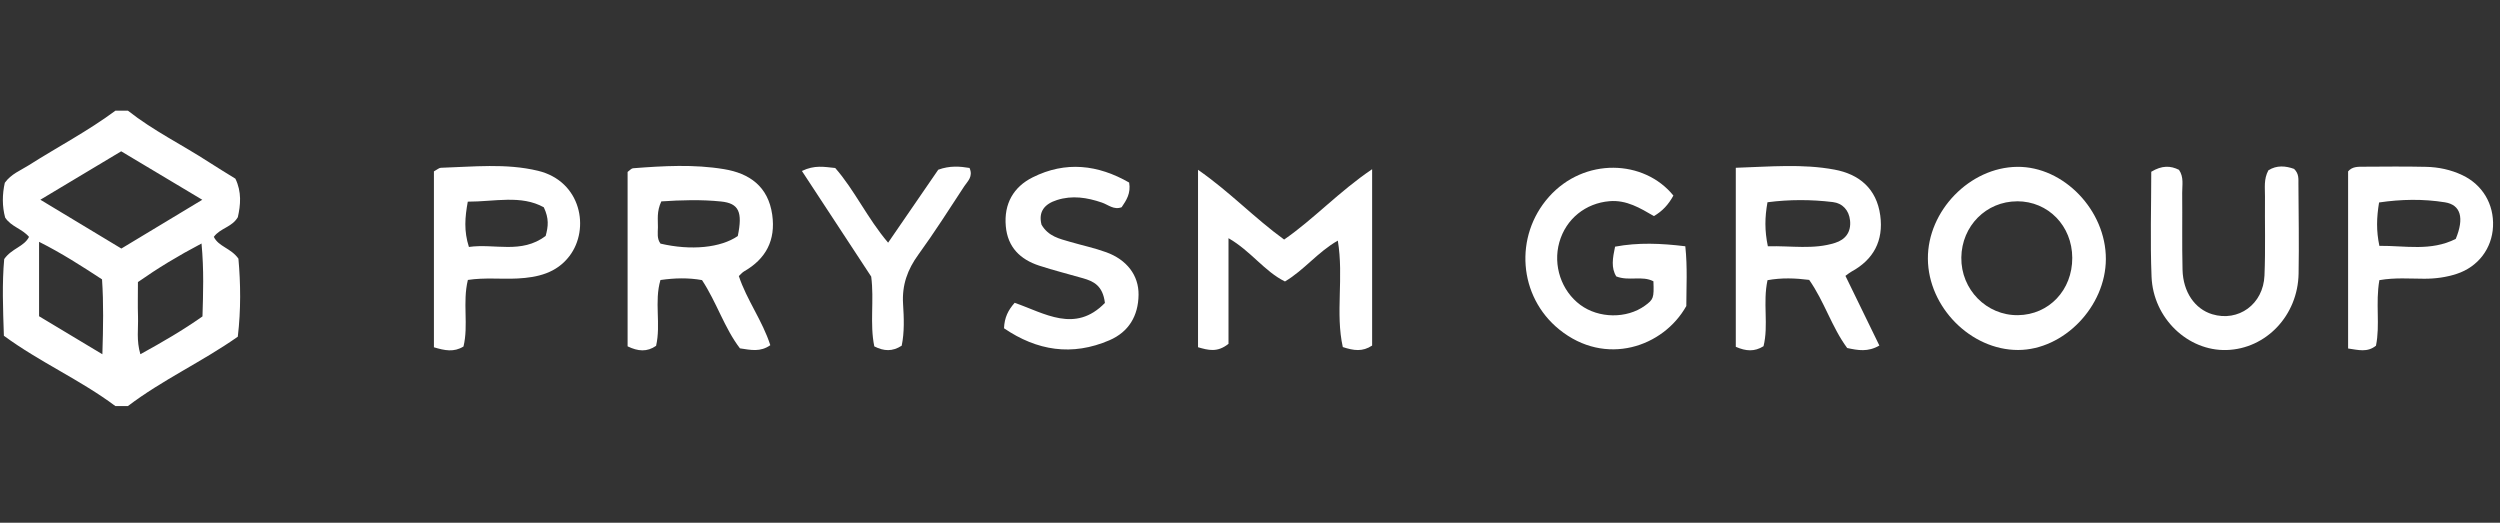
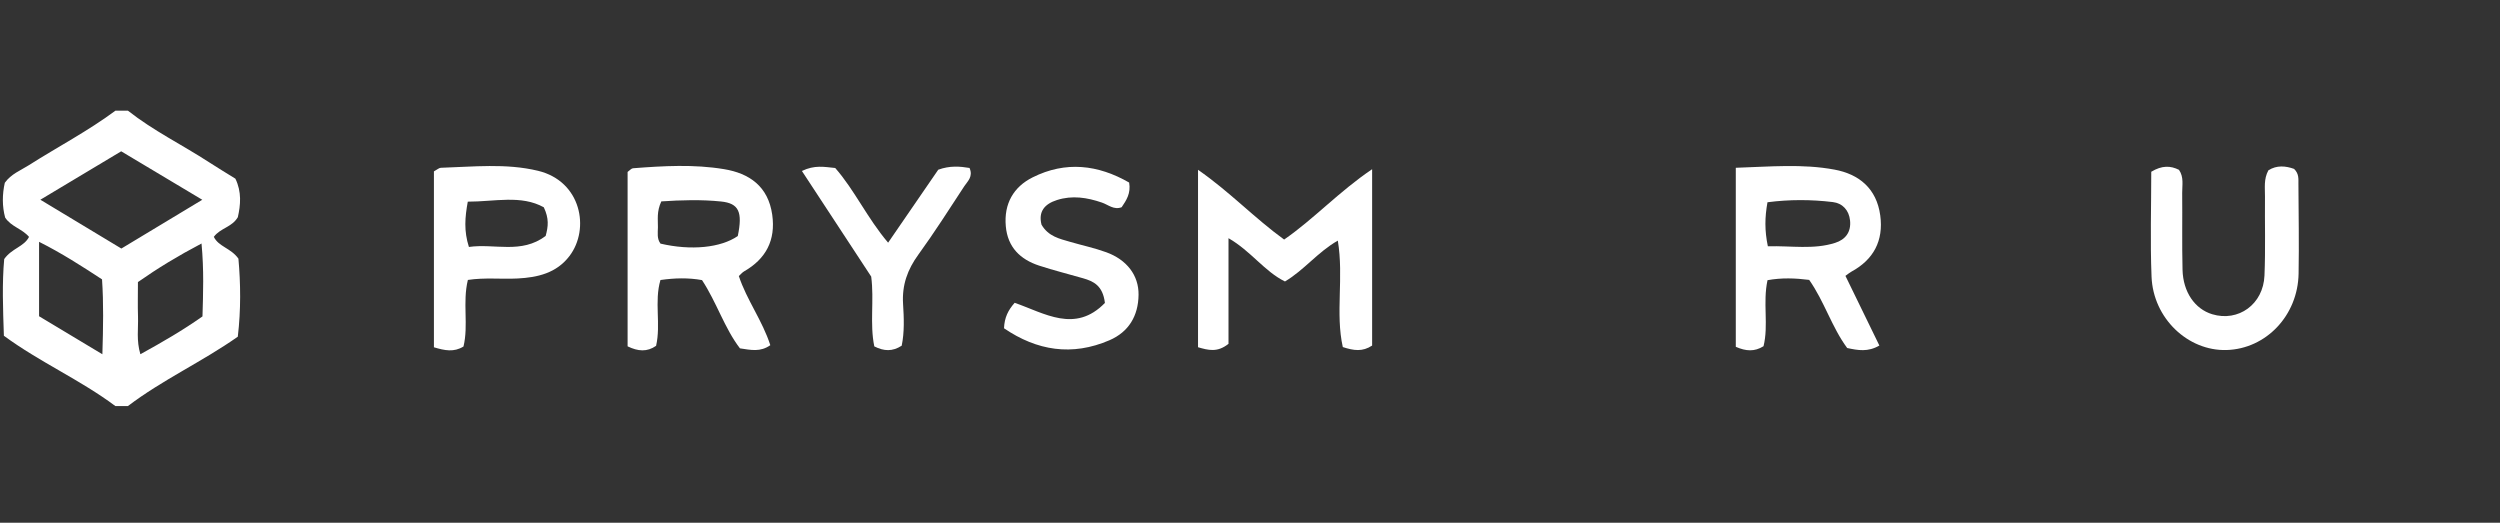
<svg xmlns="http://www.w3.org/2000/svg" width="220" height="46" viewBox="0 0 220 46" fill="none">
  <rect x="0" y="0" width="220" height="46" fill="#333333" stroke="none" />
  <path d="M11.258 9.739C13.483 11.498 16.022 12.734 18.382 14.268C19.152 14.769 19.94 15.24 20.713 15.722C21.281 16.887 21.171 18.044 20.929 19.114C20.405 20.003 19.394 20.063 18.815 20.843C19.244 21.717 20.314 21.823 20.981 22.761C21.175 24.916 21.208 27.264 20.926 29.63C17.759 31.854 14.285 33.429 11.255 35.735H10.155C7.059 33.421 3.493 31.865 0.342 29.547C0.261 27.181 0.177 24.879 0.371 22.795C1.049 21.842 2.108 21.721 2.555 20.847C1.929 20.116 0.98 19.954 0.452 19.144C0.184 18.145 0.195 17.098 0.423 16.084C0.983 15.304 1.811 14.999 2.53 14.543C5.065 12.93 7.733 11.54 10.159 9.739H11.258ZM3.552 17.576C6.128 19.129 8.367 20.478 10.68 21.872C13.04 20.448 15.312 19.08 17.8 17.58C15.238 16.05 12.985 14.701 10.665 13.315C8.389 14.678 6.139 16.027 3.552 17.576ZM8.979 24.585C7.198 23.421 5.436 22.283 3.438 21.28V27.829C5.223 28.899 6.986 29.958 9.009 31.175C9.082 28.764 9.122 26.718 8.979 24.585ZM17.737 21.427C15.652 22.524 13.897 23.59 12.138 24.822C12.138 25.881 12.112 26.876 12.145 27.875C12.178 28.907 11.991 29.966 12.354 31.172C14.311 30.094 16.088 29.065 17.818 27.844C17.877 25.783 17.954 23.797 17.734 21.427H17.737Z" fill="white" />
  <path d="M65.017 24.291C65.713 26.401 67.091 28.206 67.787 30.376C66.908 30.998 66.076 30.799 65.116 30.655C63.756 28.884 63.075 26.62 61.778 24.649C60.587 24.434 59.392 24.46 58.12 24.641C57.56 26.548 58.175 28.526 57.736 30.433C56.937 30.987 56.149 30.923 55.229 30.478V15.131C55.412 15.002 55.551 14.822 55.702 14.807C58.377 14.599 61.063 14.445 63.72 14.886C65.933 15.251 67.6 16.389 67.956 18.895C68.275 21.152 67.392 22.784 65.482 23.88C65.329 23.967 65.207 24.118 65.017 24.291ZM58.197 17.719C57.772 18.635 57.908 19.328 57.897 20.007C57.889 20.493 57.798 21.009 58.124 21.439C60.81 22.064 63.419 21.808 64.925 20.771C65.361 18.661 65.032 17.893 63.449 17.731C61.704 17.553 59.949 17.606 58.194 17.723L58.197 17.719Z" fill="white" />
  <path d="M152.746 14.765C155.758 14.667 158.613 14.4 161.442 14.927C163.6 15.33 165.139 16.589 165.462 18.955C165.766 21.19 164.865 22.852 162.922 23.907C162.761 23.993 162.622 24.118 162.398 24.276C163.413 26.356 164.385 28.349 165.385 30.407C164.377 30.994 163.501 30.829 162.552 30.625C161.196 28.794 160.54 26.518 159.207 24.63C157.983 24.476 156.792 24.43 155.542 24.656C155.11 26.635 155.652 28.605 155.19 30.467C154.395 30.964 153.647 30.912 152.75 30.52V14.765H152.746ZM155.571 21.672C157.653 21.619 159.588 21.977 161.486 21.374C162.413 21.081 162.908 20.41 162.805 19.407C162.713 18.503 162.145 17.885 161.292 17.783C159.386 17.553 157.47 17.546 155.538 17.799C155.3 19.132 155.282 20.278 155.571 21.672Z" fill="white" />
-   <path d="M120.747 14.889V30.41C119.893 30.972 119.131 30.855 118.167 30.542C117.501 27.566 118.266 24.412 117.728 21.175C115.958 22.181 114.778 23.76 113.077 24.77C111.271 23.884 110.084 22.094 108.108 20.96V30.256C107.123 31.043 106.324 30.814 105.426 30.557V14.942C108.222 16.883 110.38 19.181 113.004 21.081C115.621 19.272 117.801 16.883 120.751 14.886L120.747 14.889Z" fill="white" />
-   <path d="M185.316 22.799C185.302 26.978 181.619 30.791 177.592 30.799C173.425 30.802 169.683 27.023 169.654 22.776C169.621 18.556 173.341 14.727 177.515 14.682C181.604 14.637 185.331 18.514 185.316 22.803V22.799ZM177.515 17.716C174.788 17.716 172.633 19.882 172.597 22.663C172.56 25.478 174.814 27.769 177.581 27.735C180.311 27.701 182.37 25.527 182.359 22.689C182.348 19.875 180.245 17.712 177.511 17.712L177.515 17.716Z" fill="white" />
-   <path d="M147.26 17.207C146.824 18.009 146.296 18.575 145.545 19.016C144.328 18.311 143.141 17.58 141.639 17.704C139.55 17.878 137.806 19.242 137.219 21.326C136.648 23.357 137.399 25.595 139.07 26.831C140.69 28.029 143.152 28.059 144.75 26.902C145.512 26.348 145.556 26.224 145.501 24.754C144.504 24.231 143.346 24.762 142.232 24.325C141.767 23.571 141.91 22.731 142.126 21.706C144.156 21.326 146.172 21.412 148.308 21.672C148.506 23.549 148.396 25.293 148.396 26.929C146.377 30.538 141.287 32.291 137.216 28.997C133.613 26.081 133.236 20.783 136.299 17.331C139.418 13.819 144.688 14.034 147.26 17.211V17.207Z" fill="white" />
+   <path d="M120.747 14.889V30.41C119.893 30.972 119.131 30.855 118.167 30.542C117.501 27.566 118.266 24.412 117.728 21.175C115.958 22.181 114.778 23.76 113.077 24.77C111.271 23.884 110.084 22.094 108.108 20.96V30.256C107.123 31.043 106.324 30.814 105.426 30.557V14.942C108.222 16.883 110.38 19.181 113.004 21.081C115.621 19.272 117.801 16.883 120.751 14.886L120.747 14.889" fill="white" />
  <path d="M41.172 24.638C40.688 26.631 41.245 28.598 40.787 30.493C39.941 31.013 39.145 30.848 38.185 30.561V15.082C38.471 14.927 38.629 14.773 38.79 14.765C41.645 14.678 44.518 14.351 47.343 15.029C51.158 15.948 51.931 20.146 50.113 22.531C48.966 24.038 47.303 24.415 45.555 24.506C44.111 24.581 42.656 24.408 41.172 24.634V24.638ZM48.017 20.764C48.252 19.905 48.321 19.238 47.856 18.243C45.859 17.132 43.525 17.75 41.165 17.746C40.912 19.129 40.813 20.327 41.264 21.732C43.528 21.408 45.877 22.377 48.017 20.764Z" fill="white" />
-   <path d="M209.385 24.653C209.03 26.699 209.462 28.598 209.085 30.422C208.319 31.032 207.556 30.799 206.633 30.667V15.082C207.003 14.645 207.509 14.675 207.989 14.671C209.821 14.66 211.653 14.641 213.486 14.682C214.589 14.705 215.67 14.931 216.685 15.413C218.462 16.254 219.477 17.964 219.386 19.931C219.298 21.864 218.077 23.477 216.205 24.095C215.27 24.404 214.31 24.532 213.321 24.528C212.053 24.528 210.774 24.412 209.385 24.653ZM216.106 21.024C216.868 19.181 216.553 18.025 215.149 17.802C213.24 17.497 211.298 17.531 209.359 17.817C209.136 19.155 209.106 20.312 209.385 21.634C211.672 21.612 213.911 22.132 216.106 21.024Z" fill="white" />
  <path d="M189.307 15.116C190.26 14.543 191.004 14.573 191.751 14.946C192.195 15.59 192.026 16.299 192.033 16.97C192.055 19.227 192.008 21.484 192.063 23.741C192.11 25.704 193.155 27.192 194.672 27.652C196.973 28.349 199.172 26.782 199.274 24.246C199.37 21.928 199.296 19.607 199.318 17.286C199.326 16.544 199.194 15.779 199.615 14.991C200.348 14.517 201.151 14.599 201.88 14.863C202.323 15.296 202.257 15.756 202.261 16.182C202.276 18.816 202.323 21.45 202.276 24.08C202.213 27.769 199.41 30.701 195.936 30.802C192.539 30.9 189.479 28.01 189.336 24.351C189.212 21.239 189.311 18.119 189.311 15.112L189.307 15.116Z" fill="white" />
  <path d="M97.232 26.654C97.045 25.12 96.221 24.751 95.308 24.487C94.018 24.114 92.71 23.79 91.435 23.372C89.8 22.833 88.675 21.774 88.51 19.909C88.335 17.927 89.188 16.453 90.87 15.609C93.78 14.151 96.631 14.494 99.365 16.065C99.53 17.018 99.115 17.629 98.705 18.236C98.016 18.499 97.522 18.013 96.964 17.825C95.667 17.38 94.359 17.173 93.014 17.603C91.926 17.949 91.358 18.616 91.654 19.773C92.255 20.809 93.241 21.009 94.176 21.284C95.231 21.593 96.312 21.819 97.346 22.196C99.156 22.852 100.215 24.227 100.193 25.941C100.171 27.799 99.328 29.208 97.639 29.939C94.341 31.364 91.251 30.863 88.353 28.888C88.393 27.931 88.723 27.287 89.291 26.646C91.915 27.558 94.615 29.355 97.232 26.657V26.654Z" fill="white" />
  <path d="M70.572 15.044C71.69 14.505 72.526 14.686 73.5 14.784C75.193 16.709 76.311 19.185 78.154 21.356C79.693 19.114 81.156 16.988 82.566 14.935C83.578 14.566 84.465 14.637 85.319 14.78C85.652 15.545 85.154 15.941 84.864 16.378C83.537 18.401 82.237 20.448 80.818 22.403C79.858 23.722 79.367 25.082 79.47 26.744C79.547 27.976 79.598 29.235 79.349 30.422C78.528 30.949 77.788 30.912 76.938 30.482C76.527 28.489 76.938 26.416 76.666 24.34C74.684 21.318 72.683 18.27 70.572 15.052V15.044Z" fill="white" />
</svg>